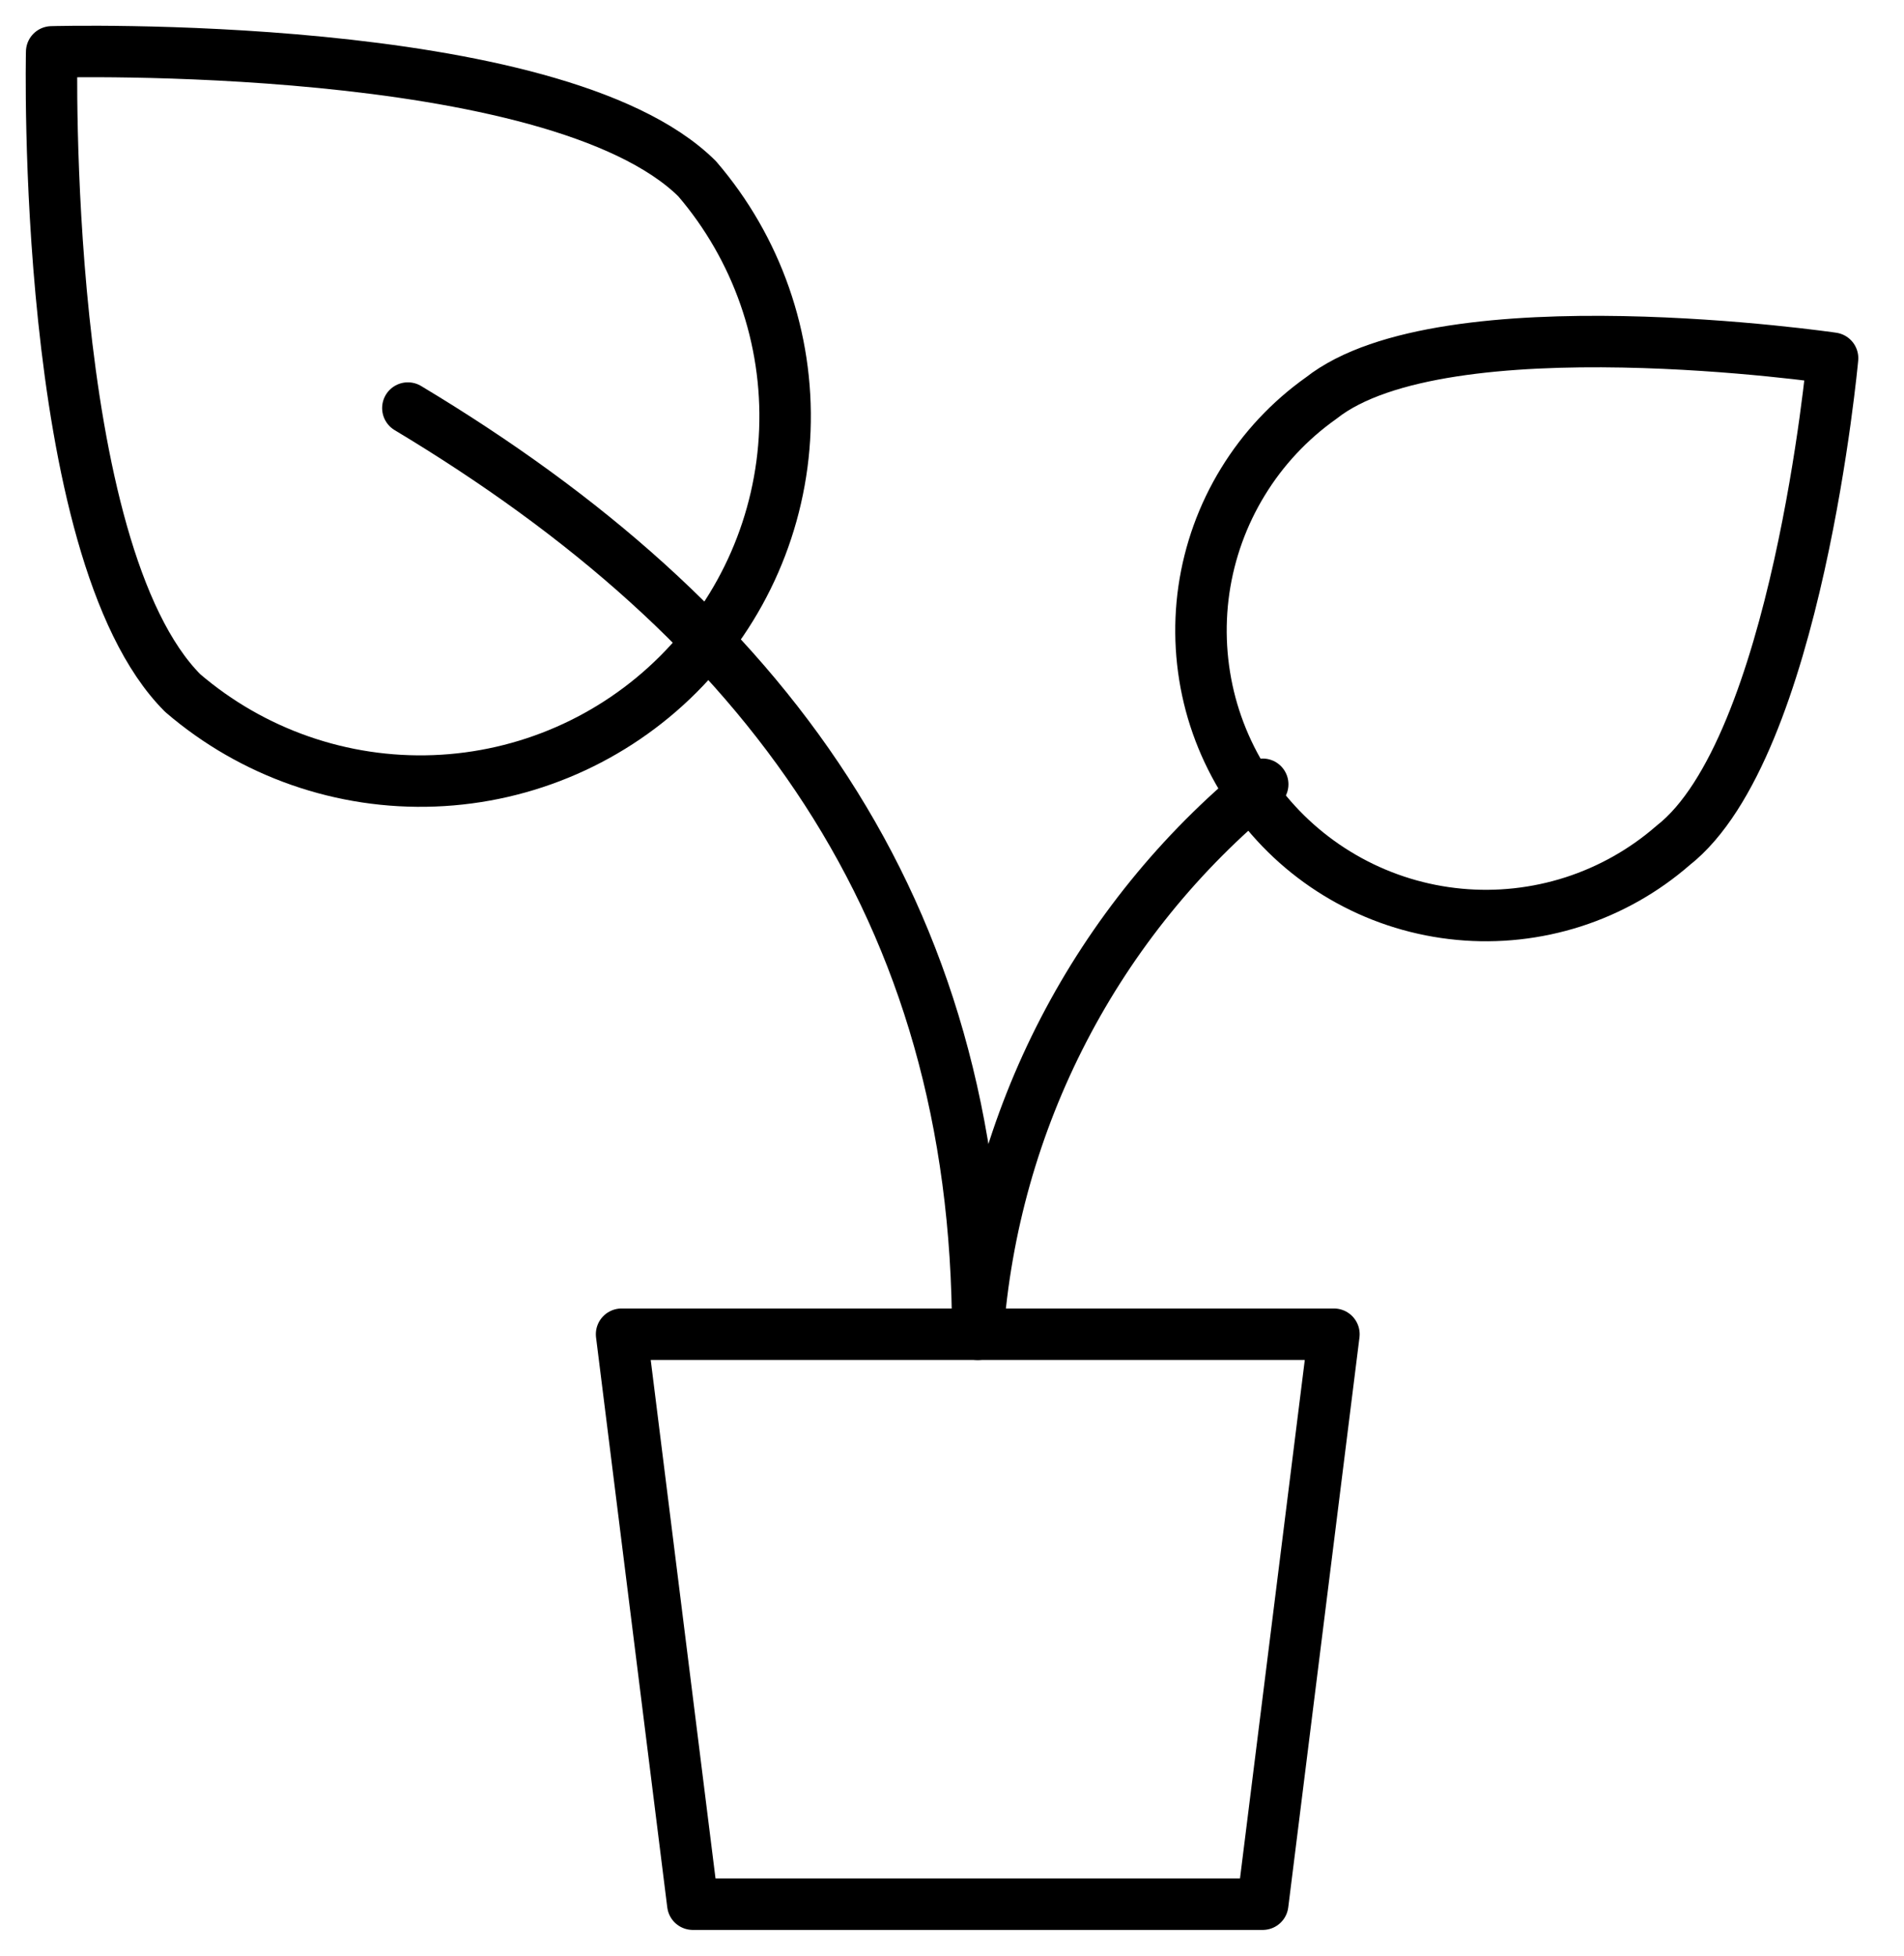
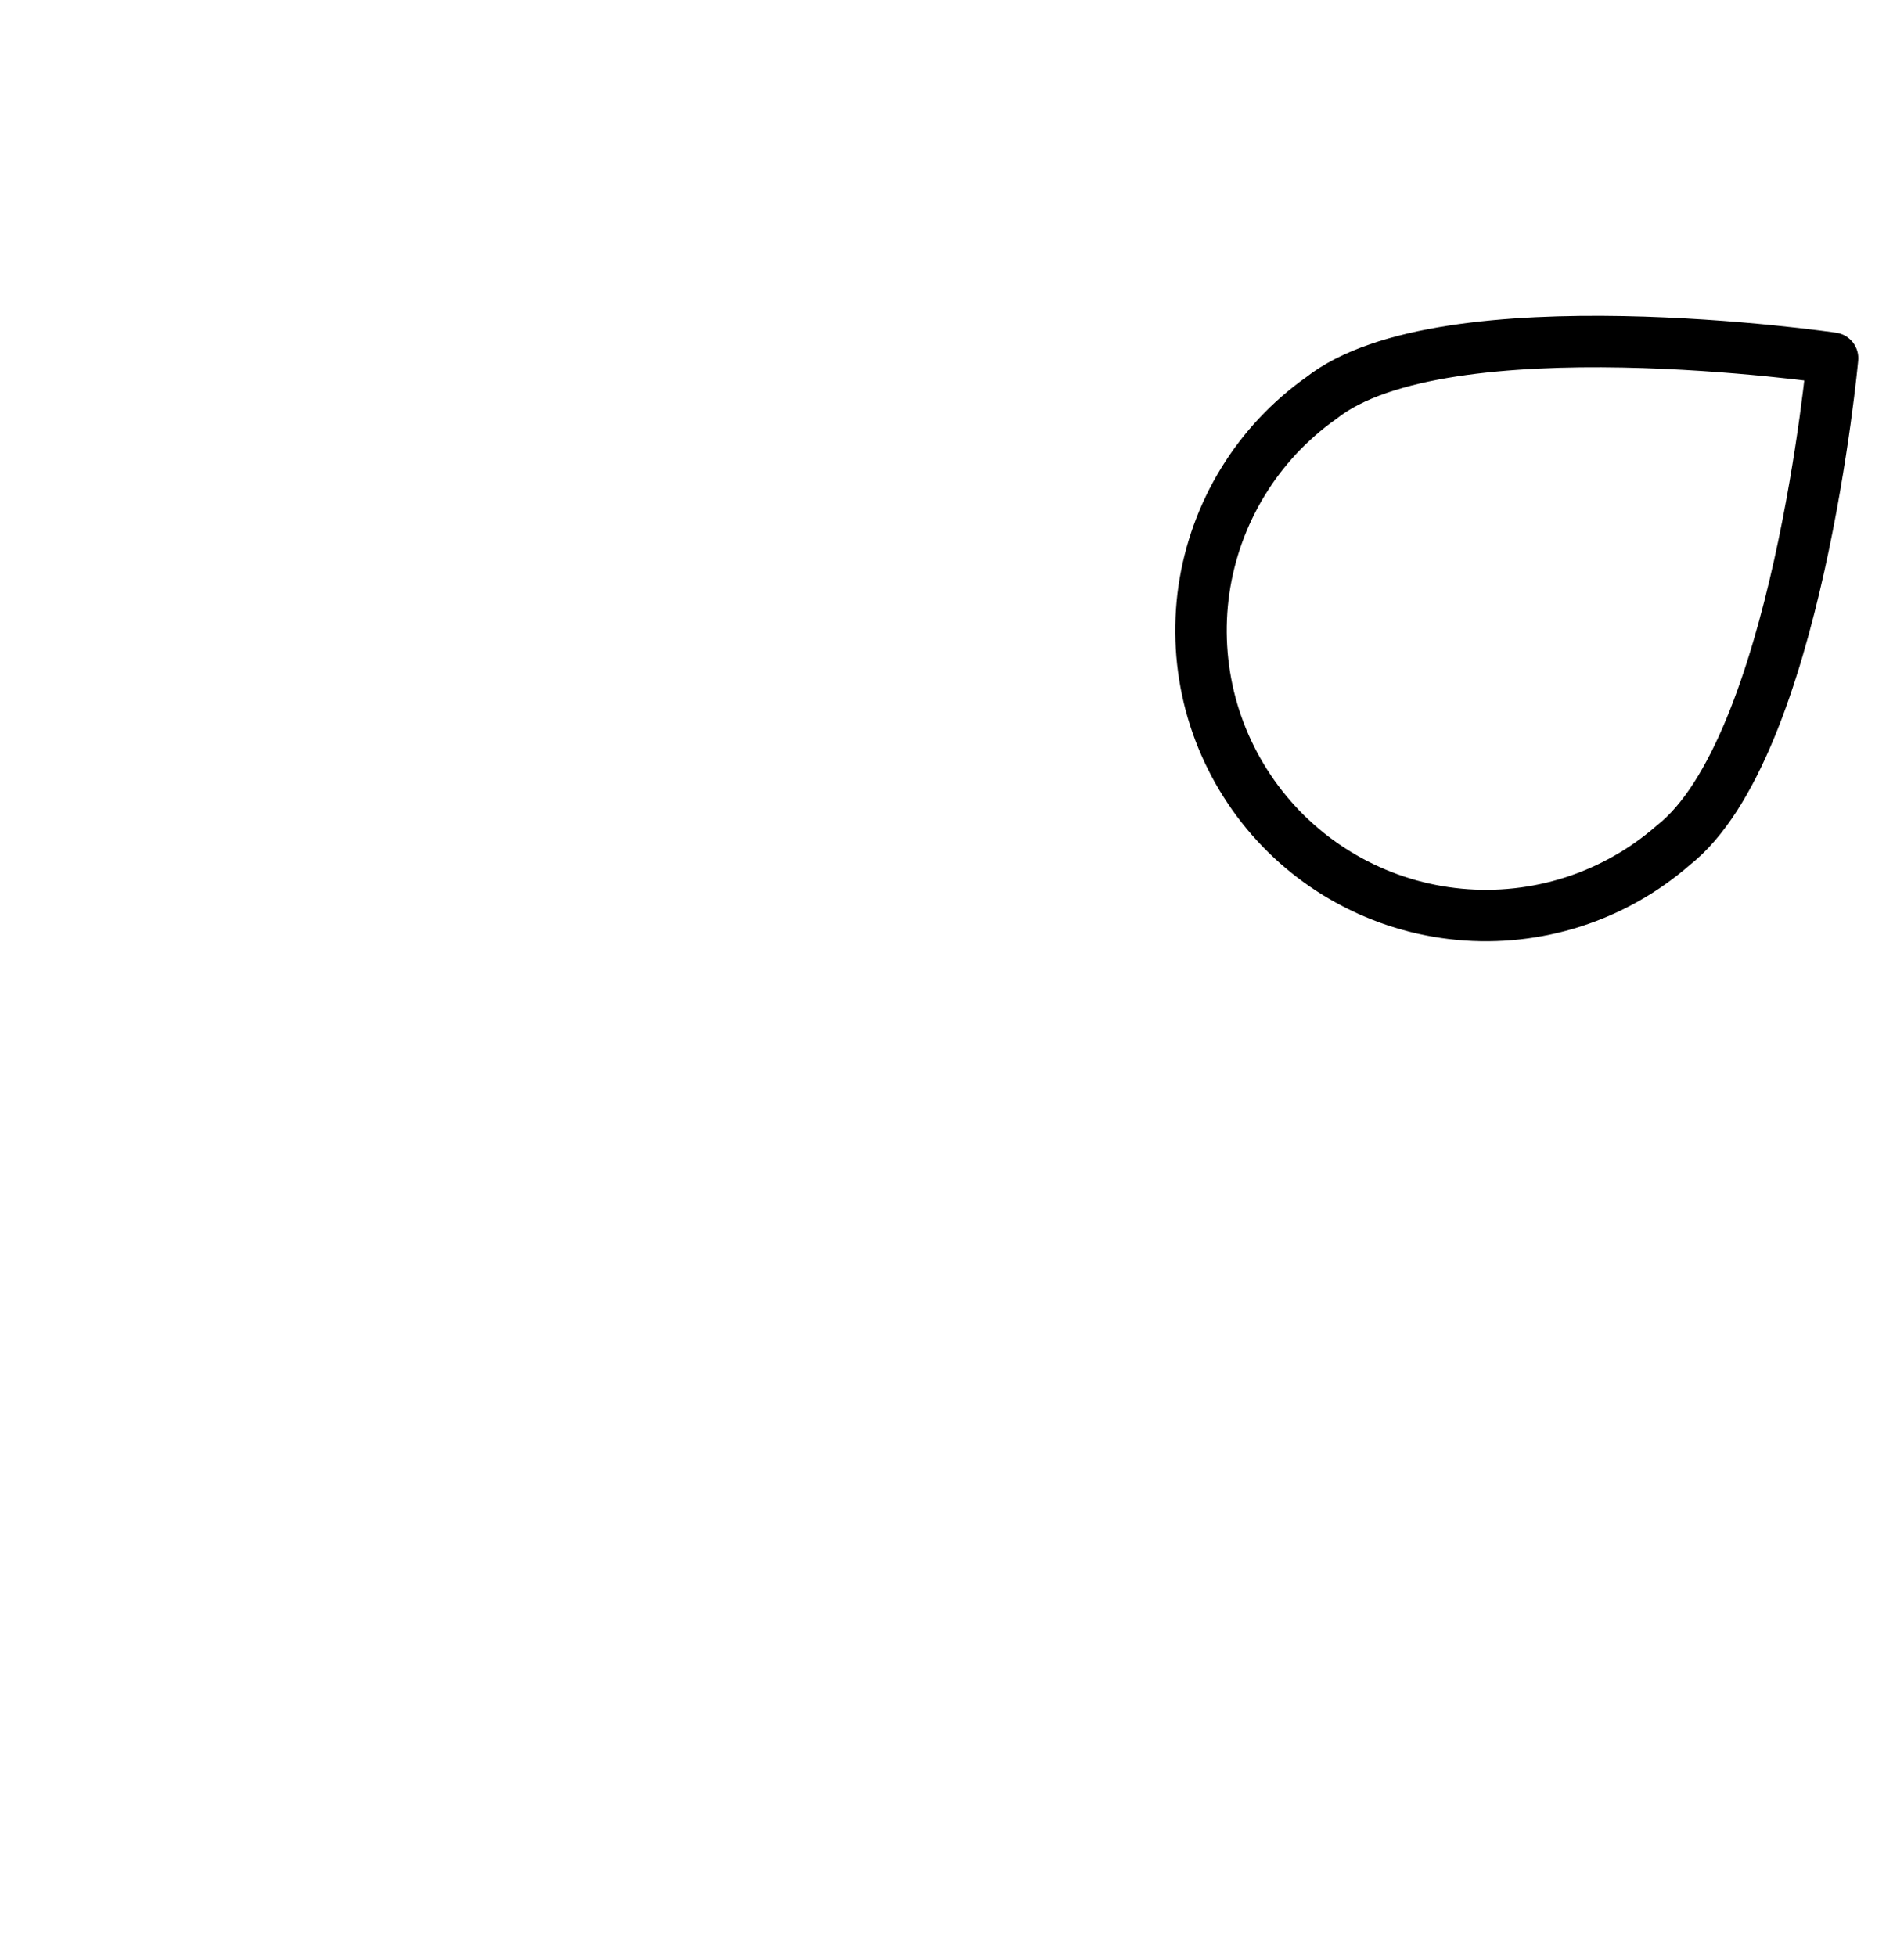
<svg xmlns="http://www.w3.org/2000/svg" width="37" height="38" viewBox="0 0 37 38" fill="none">
-   <path d="M24.538 37H13.463L12.079 25.925H25.922L24.538 37Z" stroke="black" stroke-linecap="round" stroke-linejoin="round" />
  <path d="M32.511 16.429C31.945 16.922 31.285 17.294 30.571 17.524C29.856 17.753 29.103 17.836 28.356 17.765C27.609 17.695 26.884 17.473 26.225 17.114C25.566 16.755 24.987 16.266 24.523 15.676C24.06 15.086 23.72 14.408 23.526 13.684C23.333 12.959 23.288 12.202 23.395 11.459C23.503 10.717 23.76 10.004 24.152 9.364C24.543 8.723 25.061 8.17 25.673 7.736C28.054 5.853 35.612 6.96 35.612 6.96C35.612 6.96 34.92 14.546 32.511 16.429Z" stroke="black" stroke-linecap="round" stroke-linejoin="round" />
-   <path d="M24.538 15.239C22.937 16.55 21.62 18.174 20.668 20.012C19.716 21.849 19.149 23.861 19 25.925C19 17.62 14.847 12.082 7.926 7.929" stroke="black" stroke-linecap="round" stroke-linejoin="round" />
-   <path d="M3.551 13.467C4.907 14.631 6.652 15.24 8.438 15.172C10.223 15.105 11.918 14.365 13.181 13.102C14.445 11.838 15.184 10.144 15.252 8.358C15.32 6.573 14.71 4.827 13.546 3.472C10.777 0.731 1.004 1.008 1.004 1.008C1.004 1.008 0.783 10.698 3.551 13.467Z" stroke="black" stroke-linecap="round" stroke-linejoin="round" />
</svg>